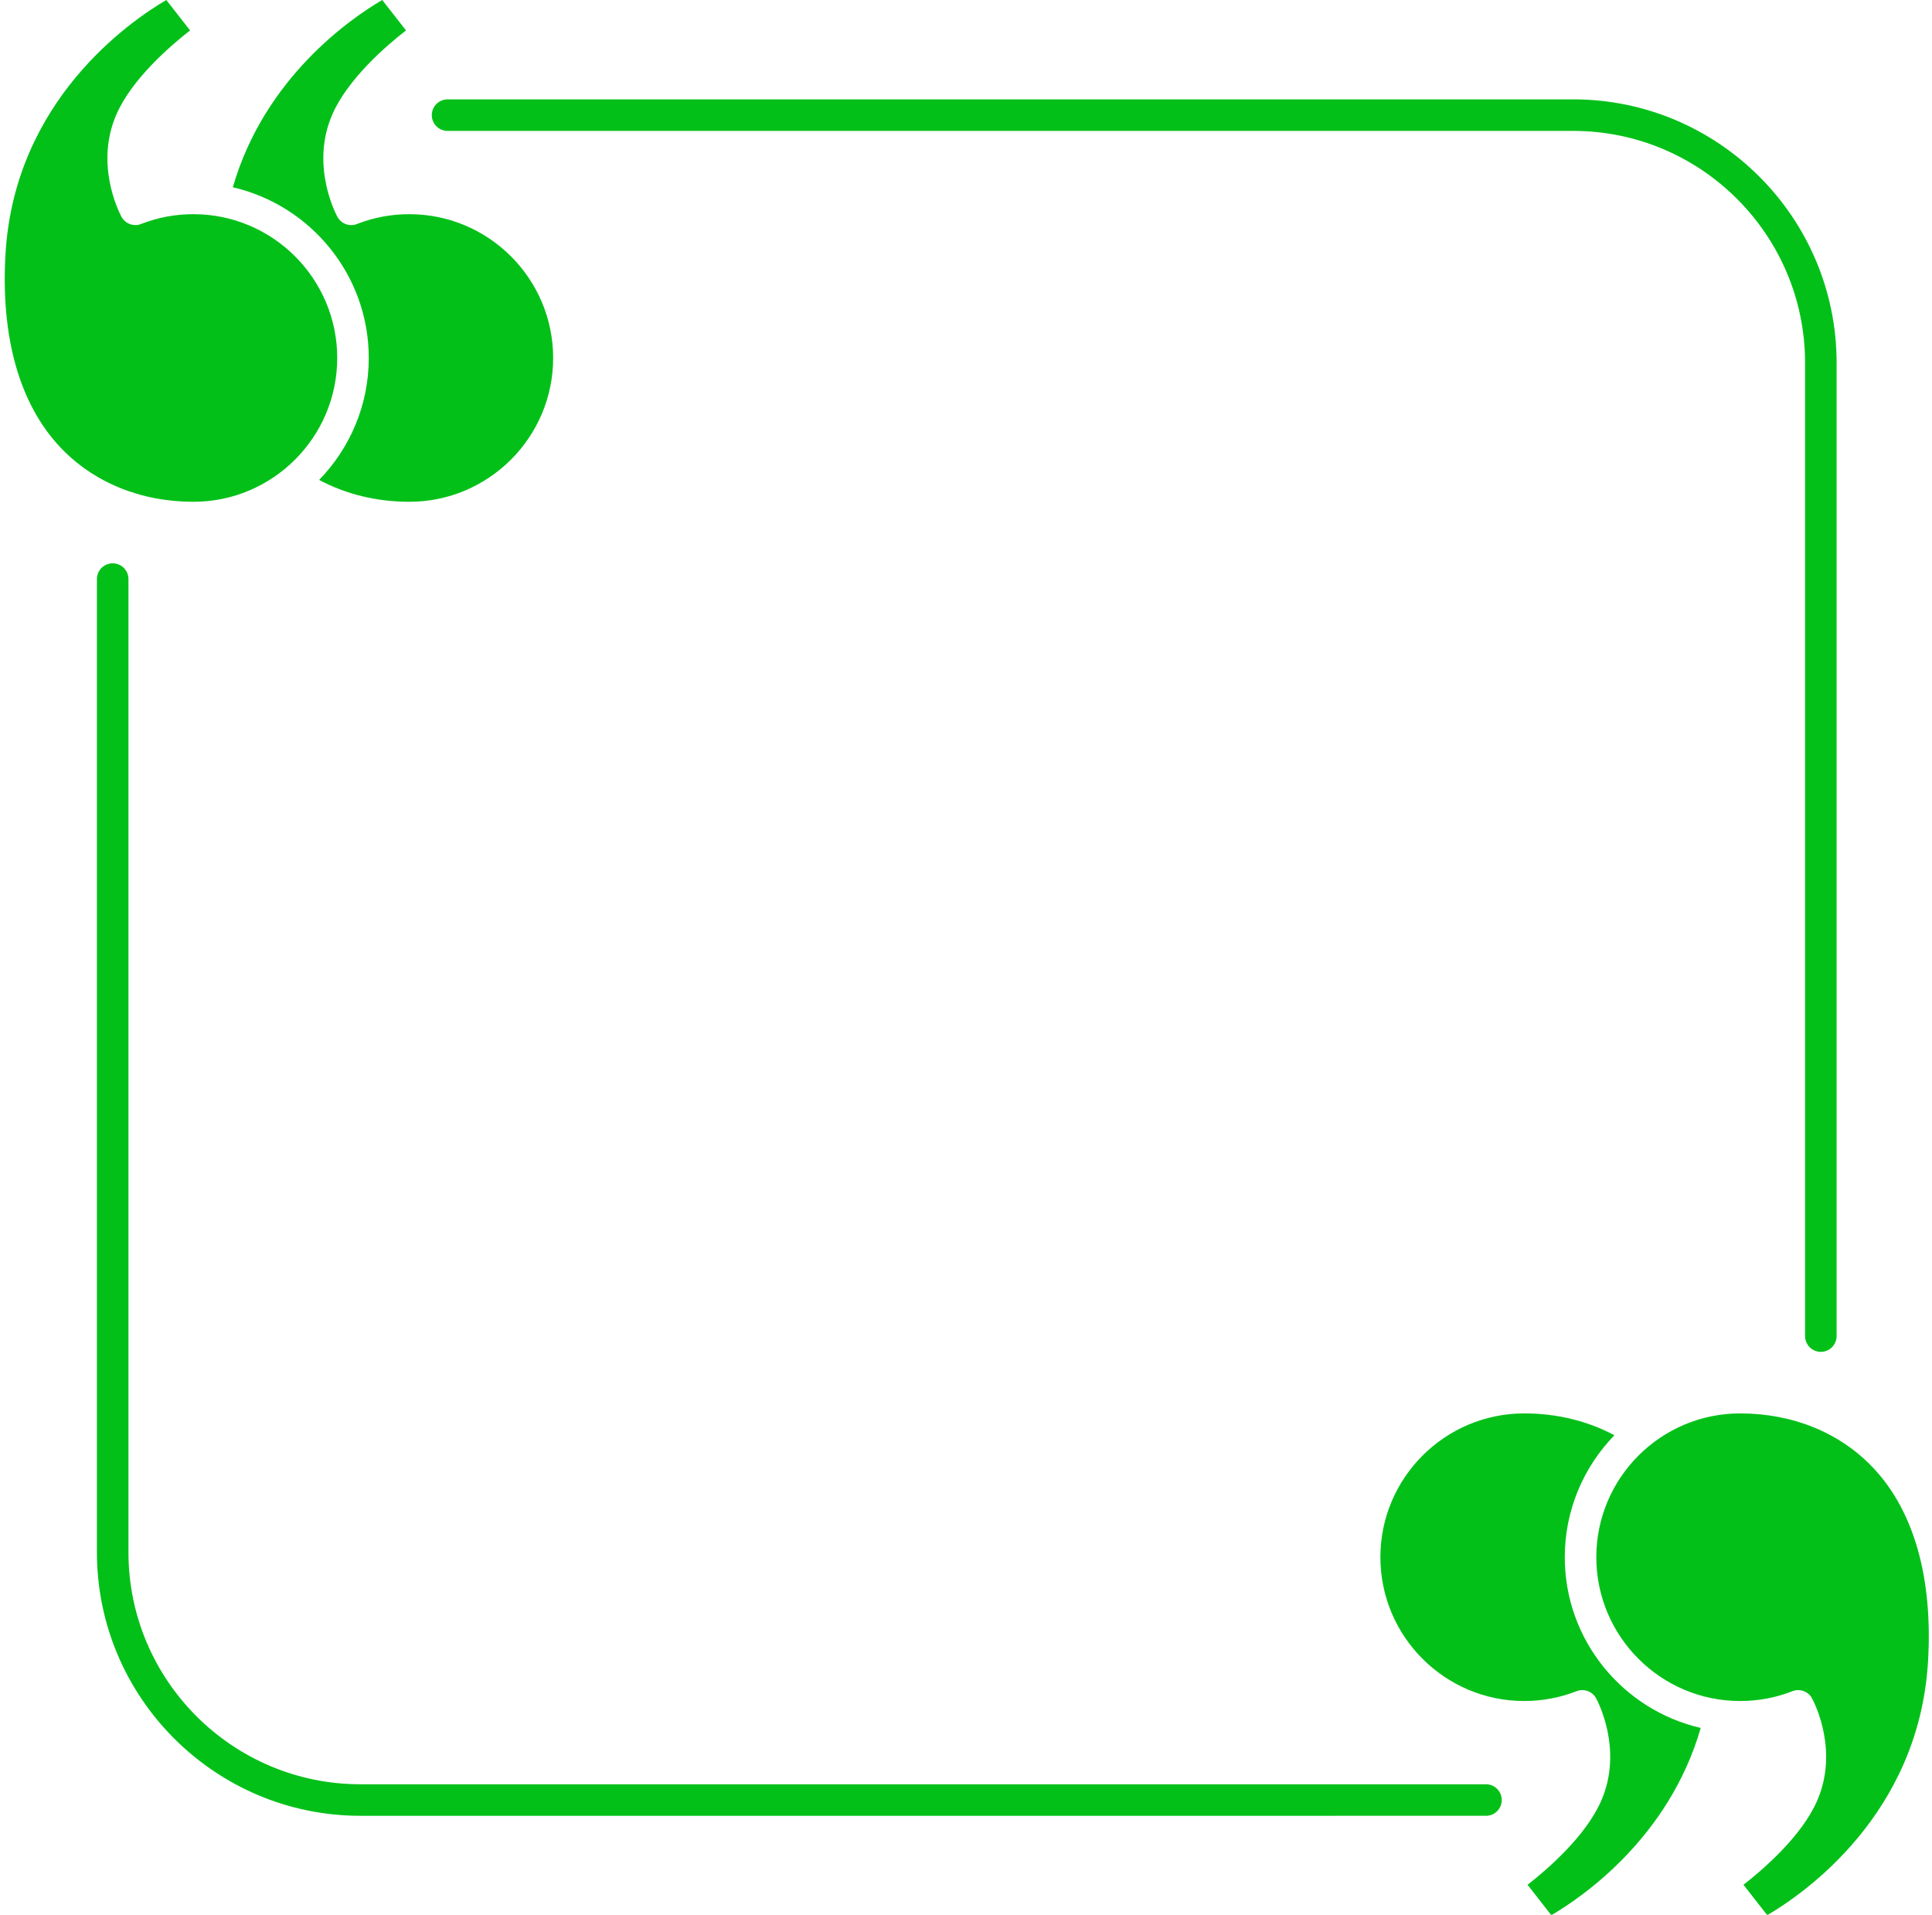
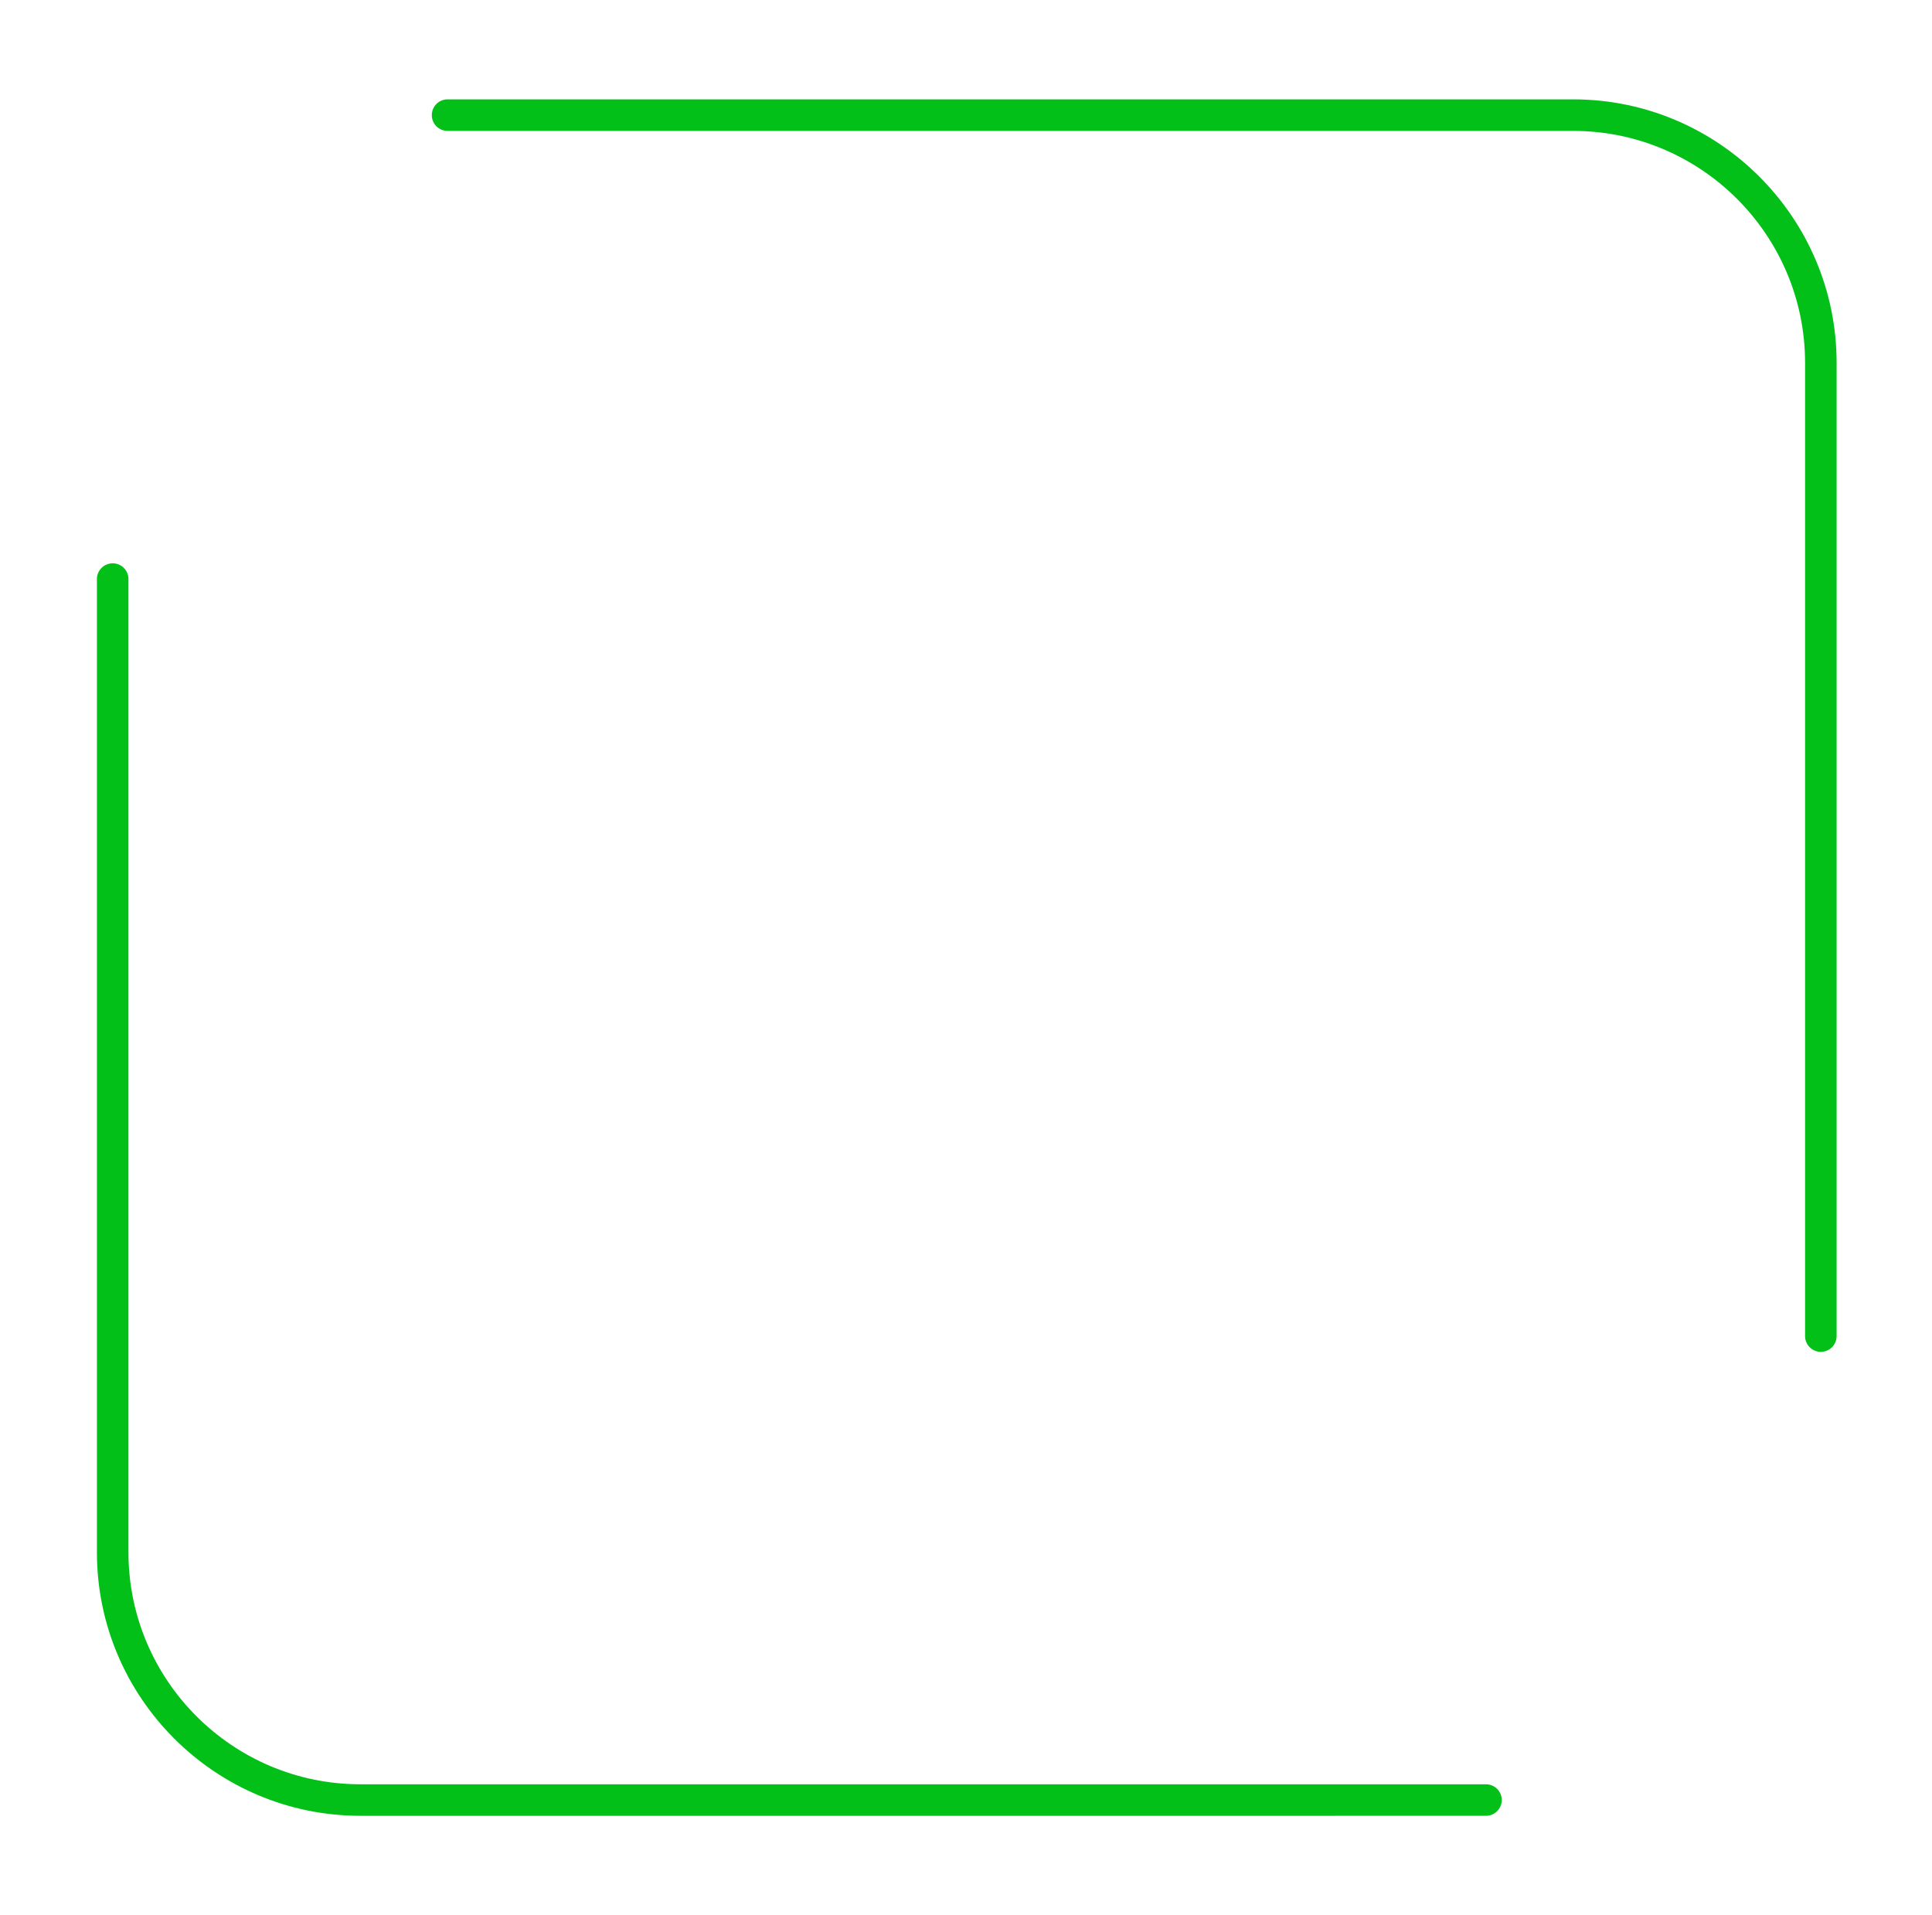
<svg xmlns="http://www.w3.org/2000/svg" fill="#03c019" height="121.4" preserveAspectRatio="xMidYMid meet" version="1" viewBox="-0.3 0.0 122.5 121.4" width="122.5" zoomAndPan="magnify">
  <g id="change1_1">
-     <path d="M23.082,22.698c0,3.004-1.203,5.729-3.146,7.732c1.691,0.905,3.641,1.386,5.719,1.386c5.027,0,9.118-4.09,9.118-9.118 c0-5.027-4.091-9.118-9.118-9.118c-1.128,0-2.228,0.203-3.269,0.603c-0.004,0.001-0.008,0.003-0.012,0.005 c-0.47,0.208-1.026,0.021-1.276-0.432c-0.072-0.131-1.747-3.238-0.329-6.495c0.976-2.24,3.378-4.324,4.673-5.334L23.935,0 c-1.952,1.141-7.465,4.908-9.472,11.874C19.392,13.013,23.082,17.428,23.082,22.698z" fill="inherit" />
-     <path d="M21.082,22.698c0-5.027-4.091-9.118-9.118-9.118c-1.128,0-2.229,0.203-3.271,0.604c-0.43,0.192-0.94,0.059-1.217-0.322 c-0.033-0.045-0.063-0.095-0.089-0.146c-0.209-0.399-1.656-3.359-0.309-6.454c0.976-2.24,3.379-4.324,4.674-5.334L10.245,0 c-2.31,1.353-9.616,6.377-10.195,16.08c-0.315,5.288,0.884,9.533,3.468,12.276c2.102,2.231,5.102,3.46,8.446,3.46 C16.991,31.816,21.082,27.726,21.082,22.698z" fill="inherit" />
-     <path d="M118.48,93.078c-2.102-2.231-5.102-3.46-8.446-3.46c-5.027,0-9.118,4.09-9.118,9.118c0,5.027,4.091,9.118,9.118,9.118 c1.128,0,2.229-0.203,3.271-0.604c0.427-0.194,0.94-0.059,1.217,0.322c0.033,0.045,0.063,0.095,0.089,0.146 c0.209,0.399,1.656,3.359,0.309,6.454c-0.976,2.24-3.379,4.324-4.674,5.334l1.507,1.927c2.31-1.353,9.616-6.377,10.195-16.08 C122.263,100.066,121.064,95.821,118.48,93.078z" fill="inherit" />
-     <path d="M98.916,98.736c0-3.004,1.203-5.729,3.146-7.732c-1.691-0.905-3.641-1.386-5.719-1.386c-5.027,0-9.118,4.09-9.118,9.118 c0,5.027,4.091,9.118,9.118,9.118c1.128,0,2.228-0.203,3.269-0.603c0.004-0.001,0.008-0.003,0.012-0.005 c0.471-0.206,1.026-0.021,1.276,0.432c0.072,0.131,1.747,3.238,0.329,6.495c-0.976,2.24-3.378,4.324-4.673,5.334l1.507,1.928 c1.952-1.141,7.465-4.908,9.472-11.874C102.605,108.422,98.916,104.006,98.916,98.736z" fill="inherit" />
-     <path d="M93.92,113.133H22.551c-8.109,0-14.706-6.598-14.706-14.707V36.717c0-0.552-0.447-1-1-1s-1,0.448-1,1v61.708 c0,9.212,7.494,16.707,16.706,16.707H93.92c0.553,0,1-0.448,1-1S94.472,113.133,93.92,113.133z" fill="inherit" />
+     <path d="M93.92,113.133H22.551c-8.109,0-14.706-6.598-14.706-14.707V36.717c0-0.552-0.447-1-1-1s-1,0.448-1,1v61.708 c0,9.212,7.494,16.707,16.706,16.707H93.92c0.553,0,1-0.448,1-1S94.472,113.133,93.92,113.133" fill="inherit" />
    <path d="M28.078,8.3h71.368c8.109,0,14.706,6.598,14.706,14.707v61.708c0,0.552,0.447,1,1,1s1-0.448,1-1V23.007 c0-9.212-7.494-16.707-16.706-16.707H28.078c-0.553,0-1,0.448-1,1S27.525,8.3,28.078,8.3z" fill="inherit" />
  </g>
</svg>